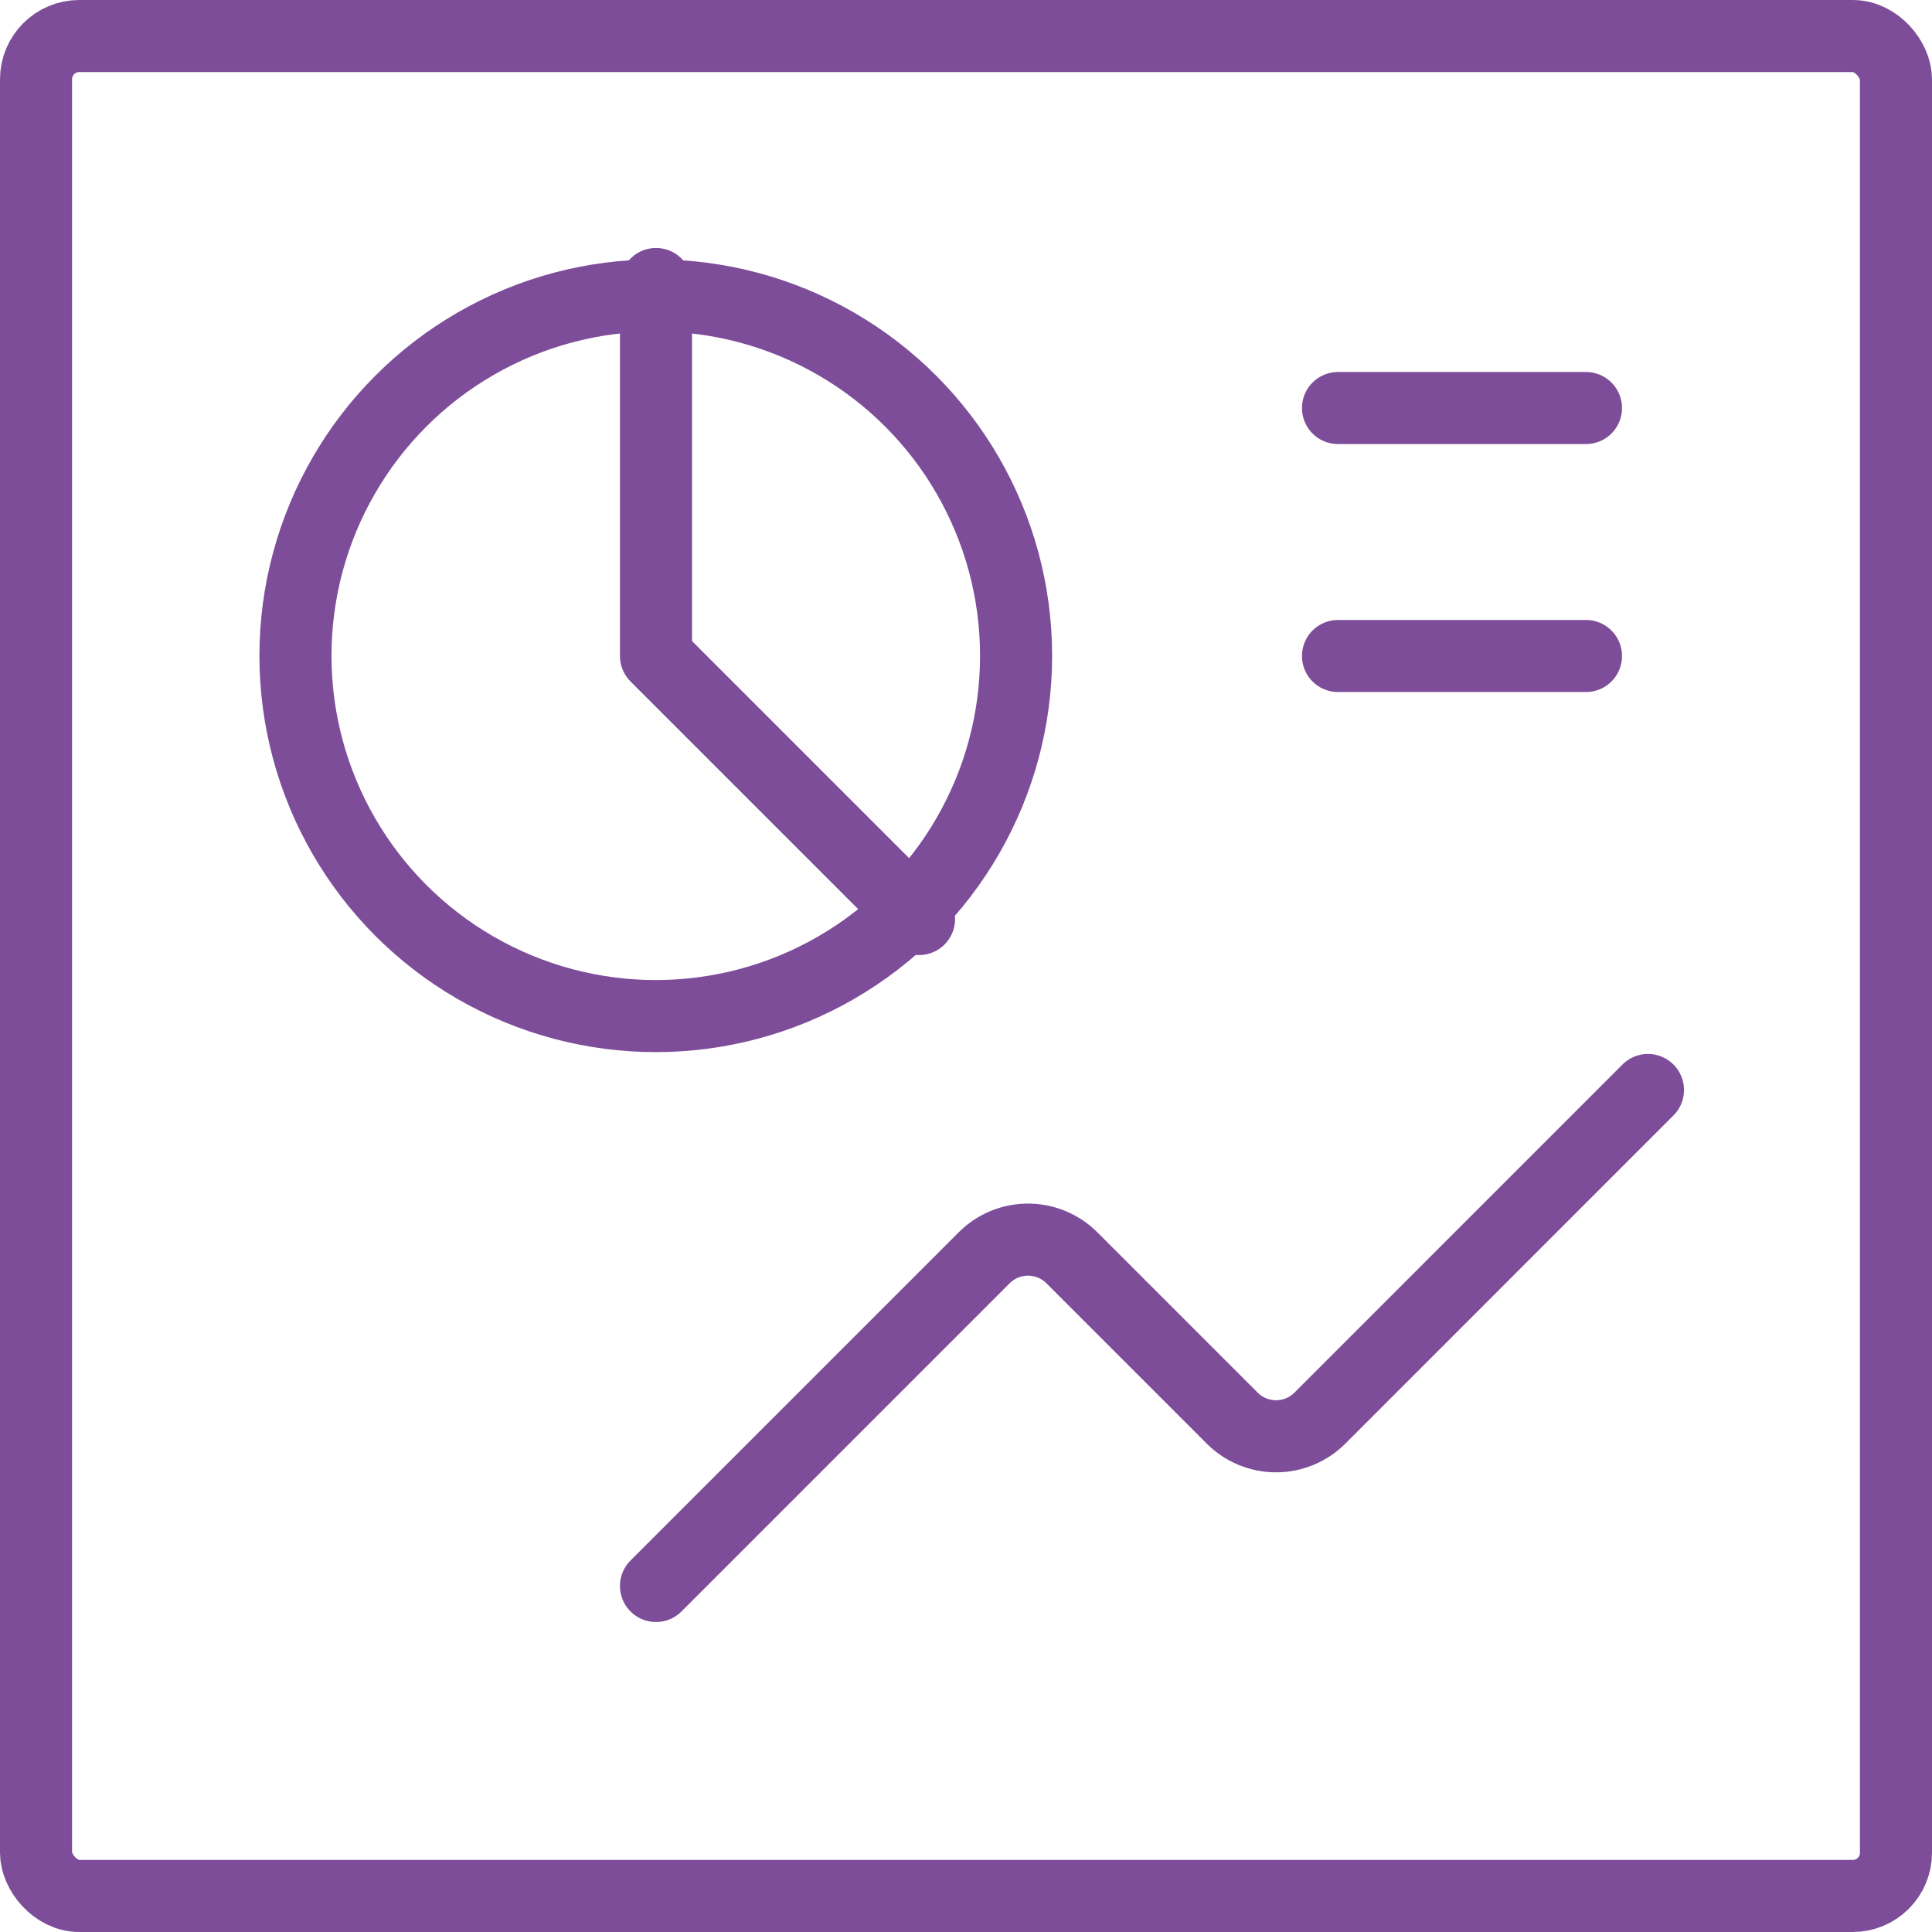
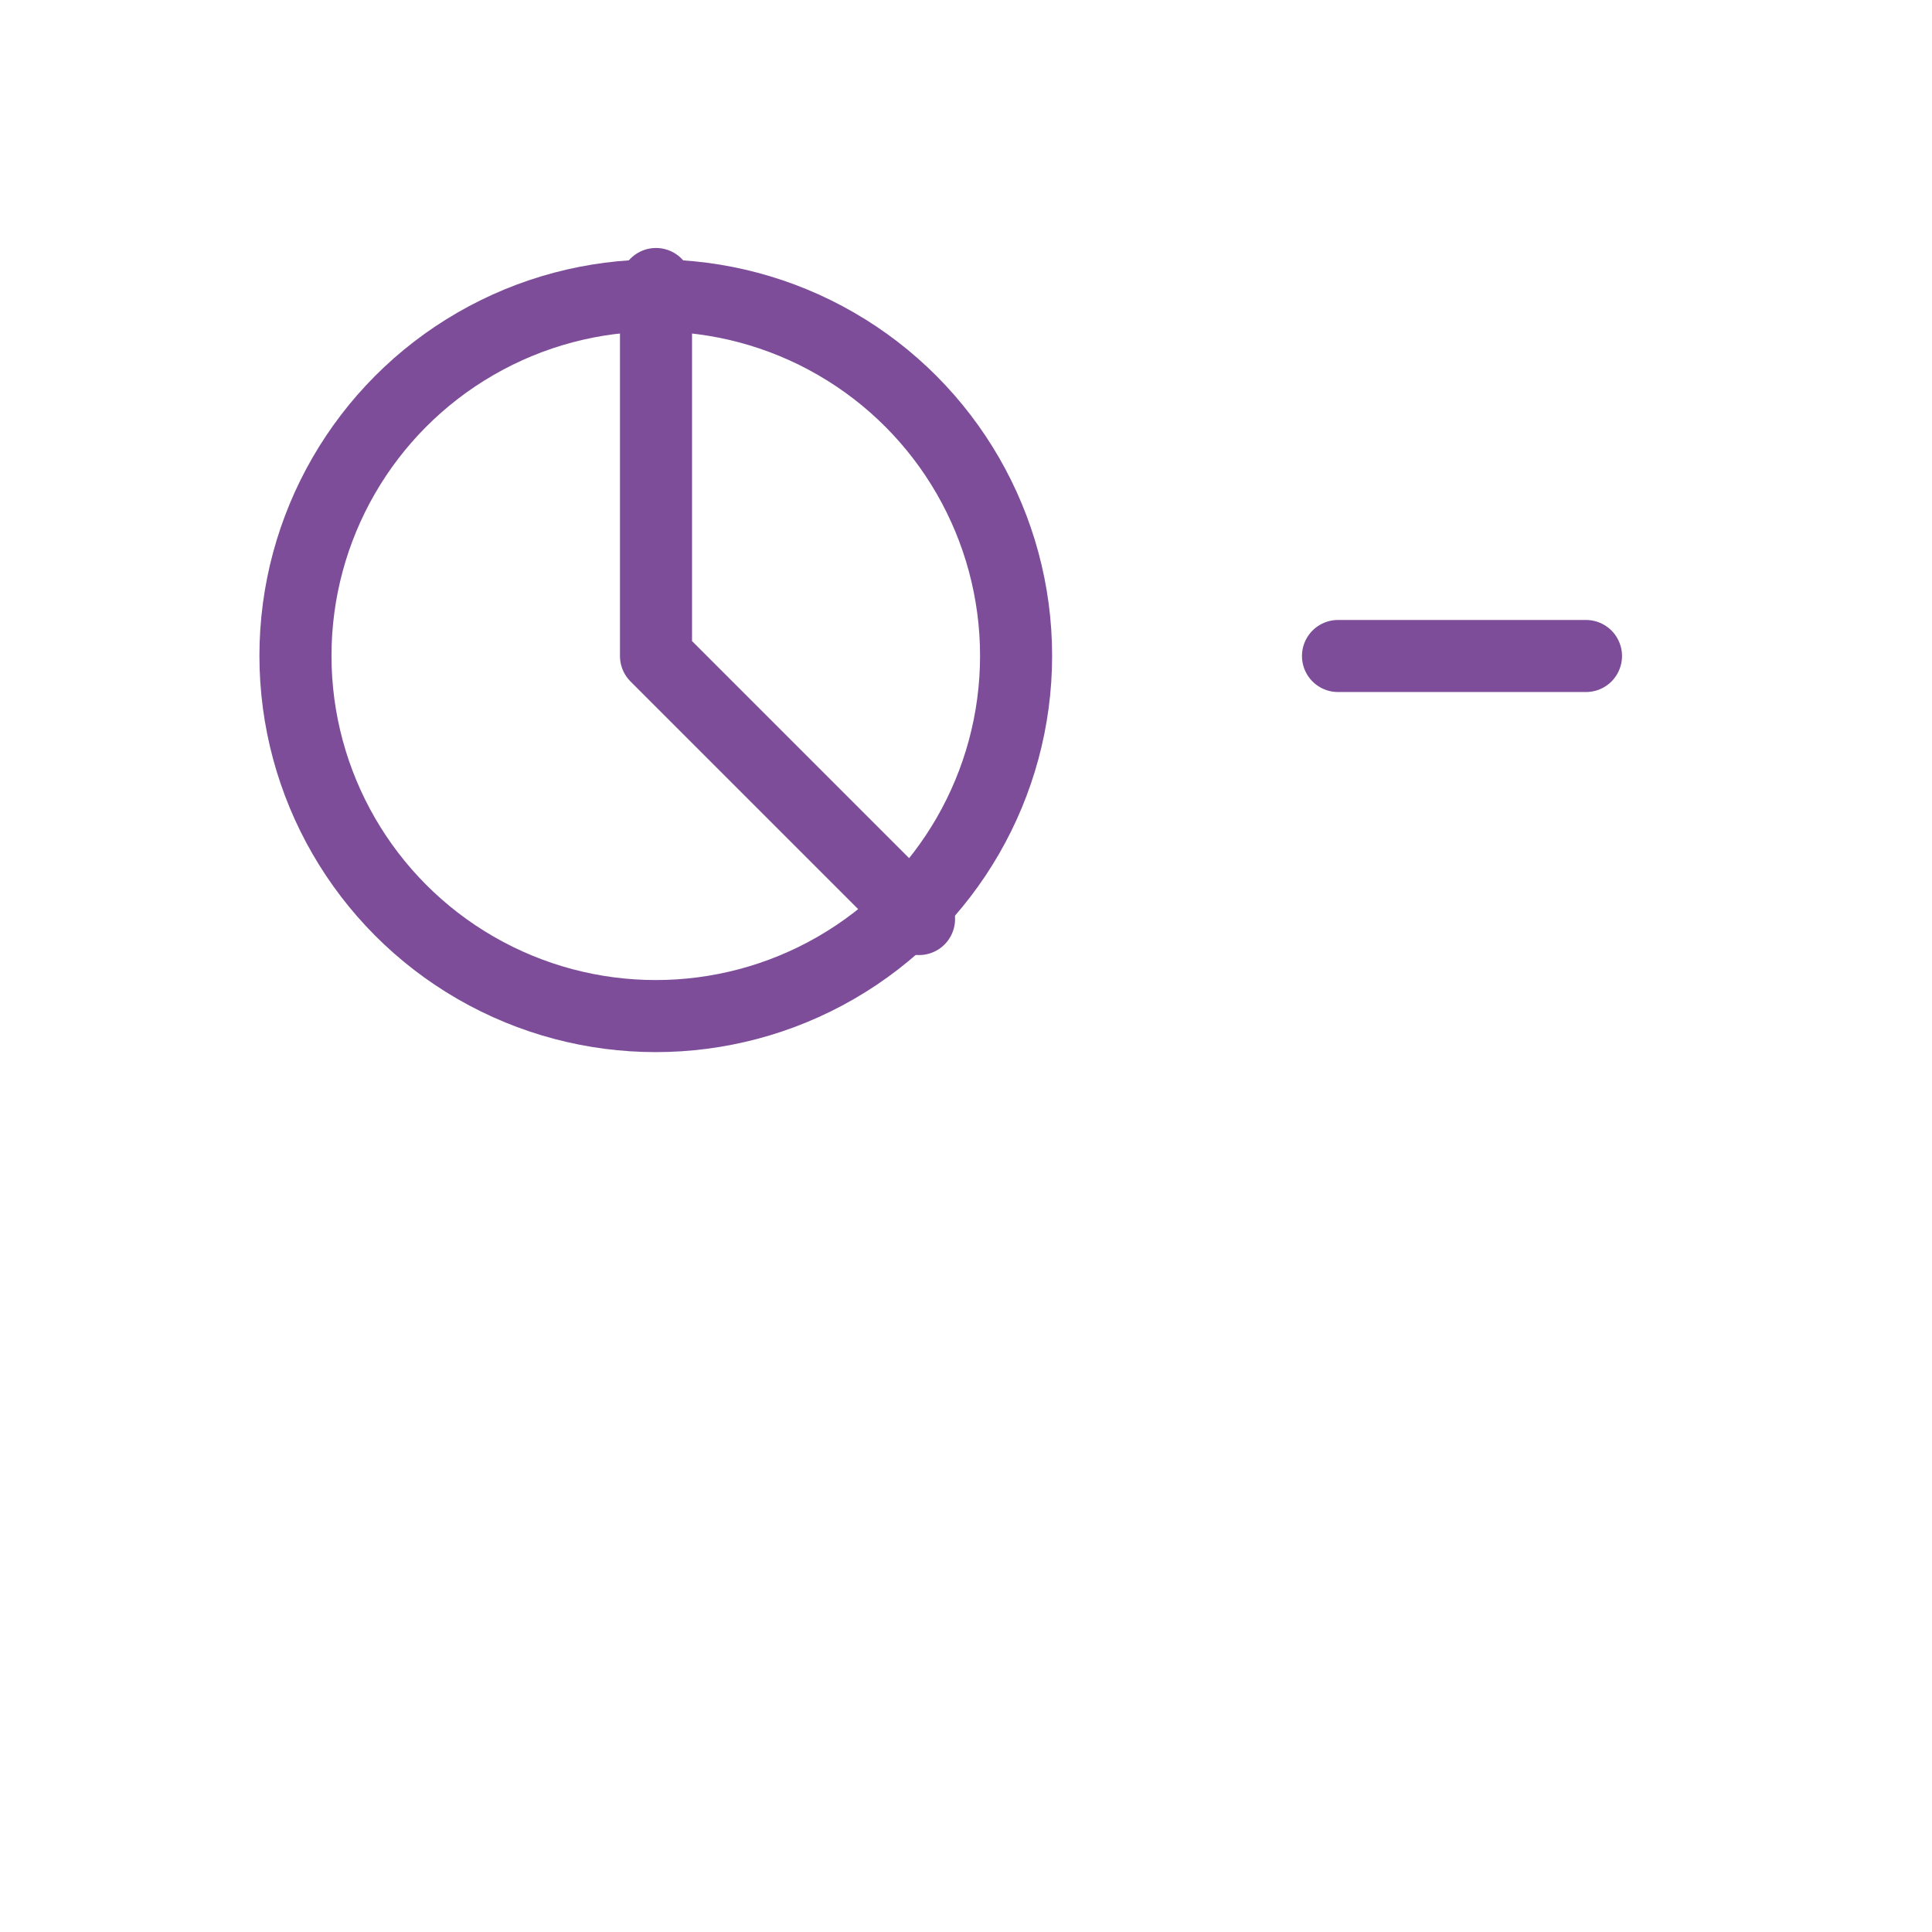
<svg xmlns="http://www.w3.org/2000/svg" width="67.025" height="67.025" viewBox="0 0 67.025 67.025">
  <g id="Groupe_7279" data-name="Groupe 7279" transform="translate(-716.488 -3041.565)">
    <g id="pie-line-graph" transform="translate(716.992 3042.065)">
-       <path id="Tracé_13966" data-name="Tracé 13966" d="M8.246,30.707,19.631,19.322a2.151,2.151,0,0,1,3.043,0l5.561,5.561a2.151,2.151,0,0,0,3.043,0L42.659,13.5" transform="translate(14.008 23.814)" fill="none" stroke="#7d4d99" stroke-linecap="round" stroke-linejoin="round" stroke-width="2.5" />
-       <rect id="Rectangle_3718" data-name="Rectangle 3718" width="64.525" height="64.525" rx="1.5" transform="translate(0.746 0.75)" fill="none" stroke="#7d4d99" stroke-linecap="round" stroke-linejoin="round" stroke-width="2.5" />
      <circle id="Ellipse_4955" data-name="Ellipse 4955" cx="12.5" cy="12.5" r="12.5" transform="translate(9.746 9.75)" fill="none" stroke="#7d4d99" stroke-linecap="round" stroke-linejoin="round" stroke-width="2.5" />
      <path id="Tracé_13967" data-name="Tracé 13967" d="M8.246,3.75V16.655l9.125,9.125" transform="translate(14.008 5.603)" fill="none" stroke="#7d4d99" stroke-linecap="round" stroke-linejoin="round" stroke-width="2.5" />
-       <line id="Ligne_210" data-name="Ligne 210" x2="8.603" transform="translate(45.914 13.655)" fill="none" stroke="#7d4d99" stroke-linecap="round" stroke-linejoin="round" stroke-width="2.5" />
      <line id="Ligne_211" data-name="Ligne 211" x2="8.603" transform="translate(45.914 22.258)" fill="none" stroke="#7d4d99" stroke-linecap="round" stroke-linejoin="round" stroke-width="2.5" />
    </g>
  </g>
</svg>